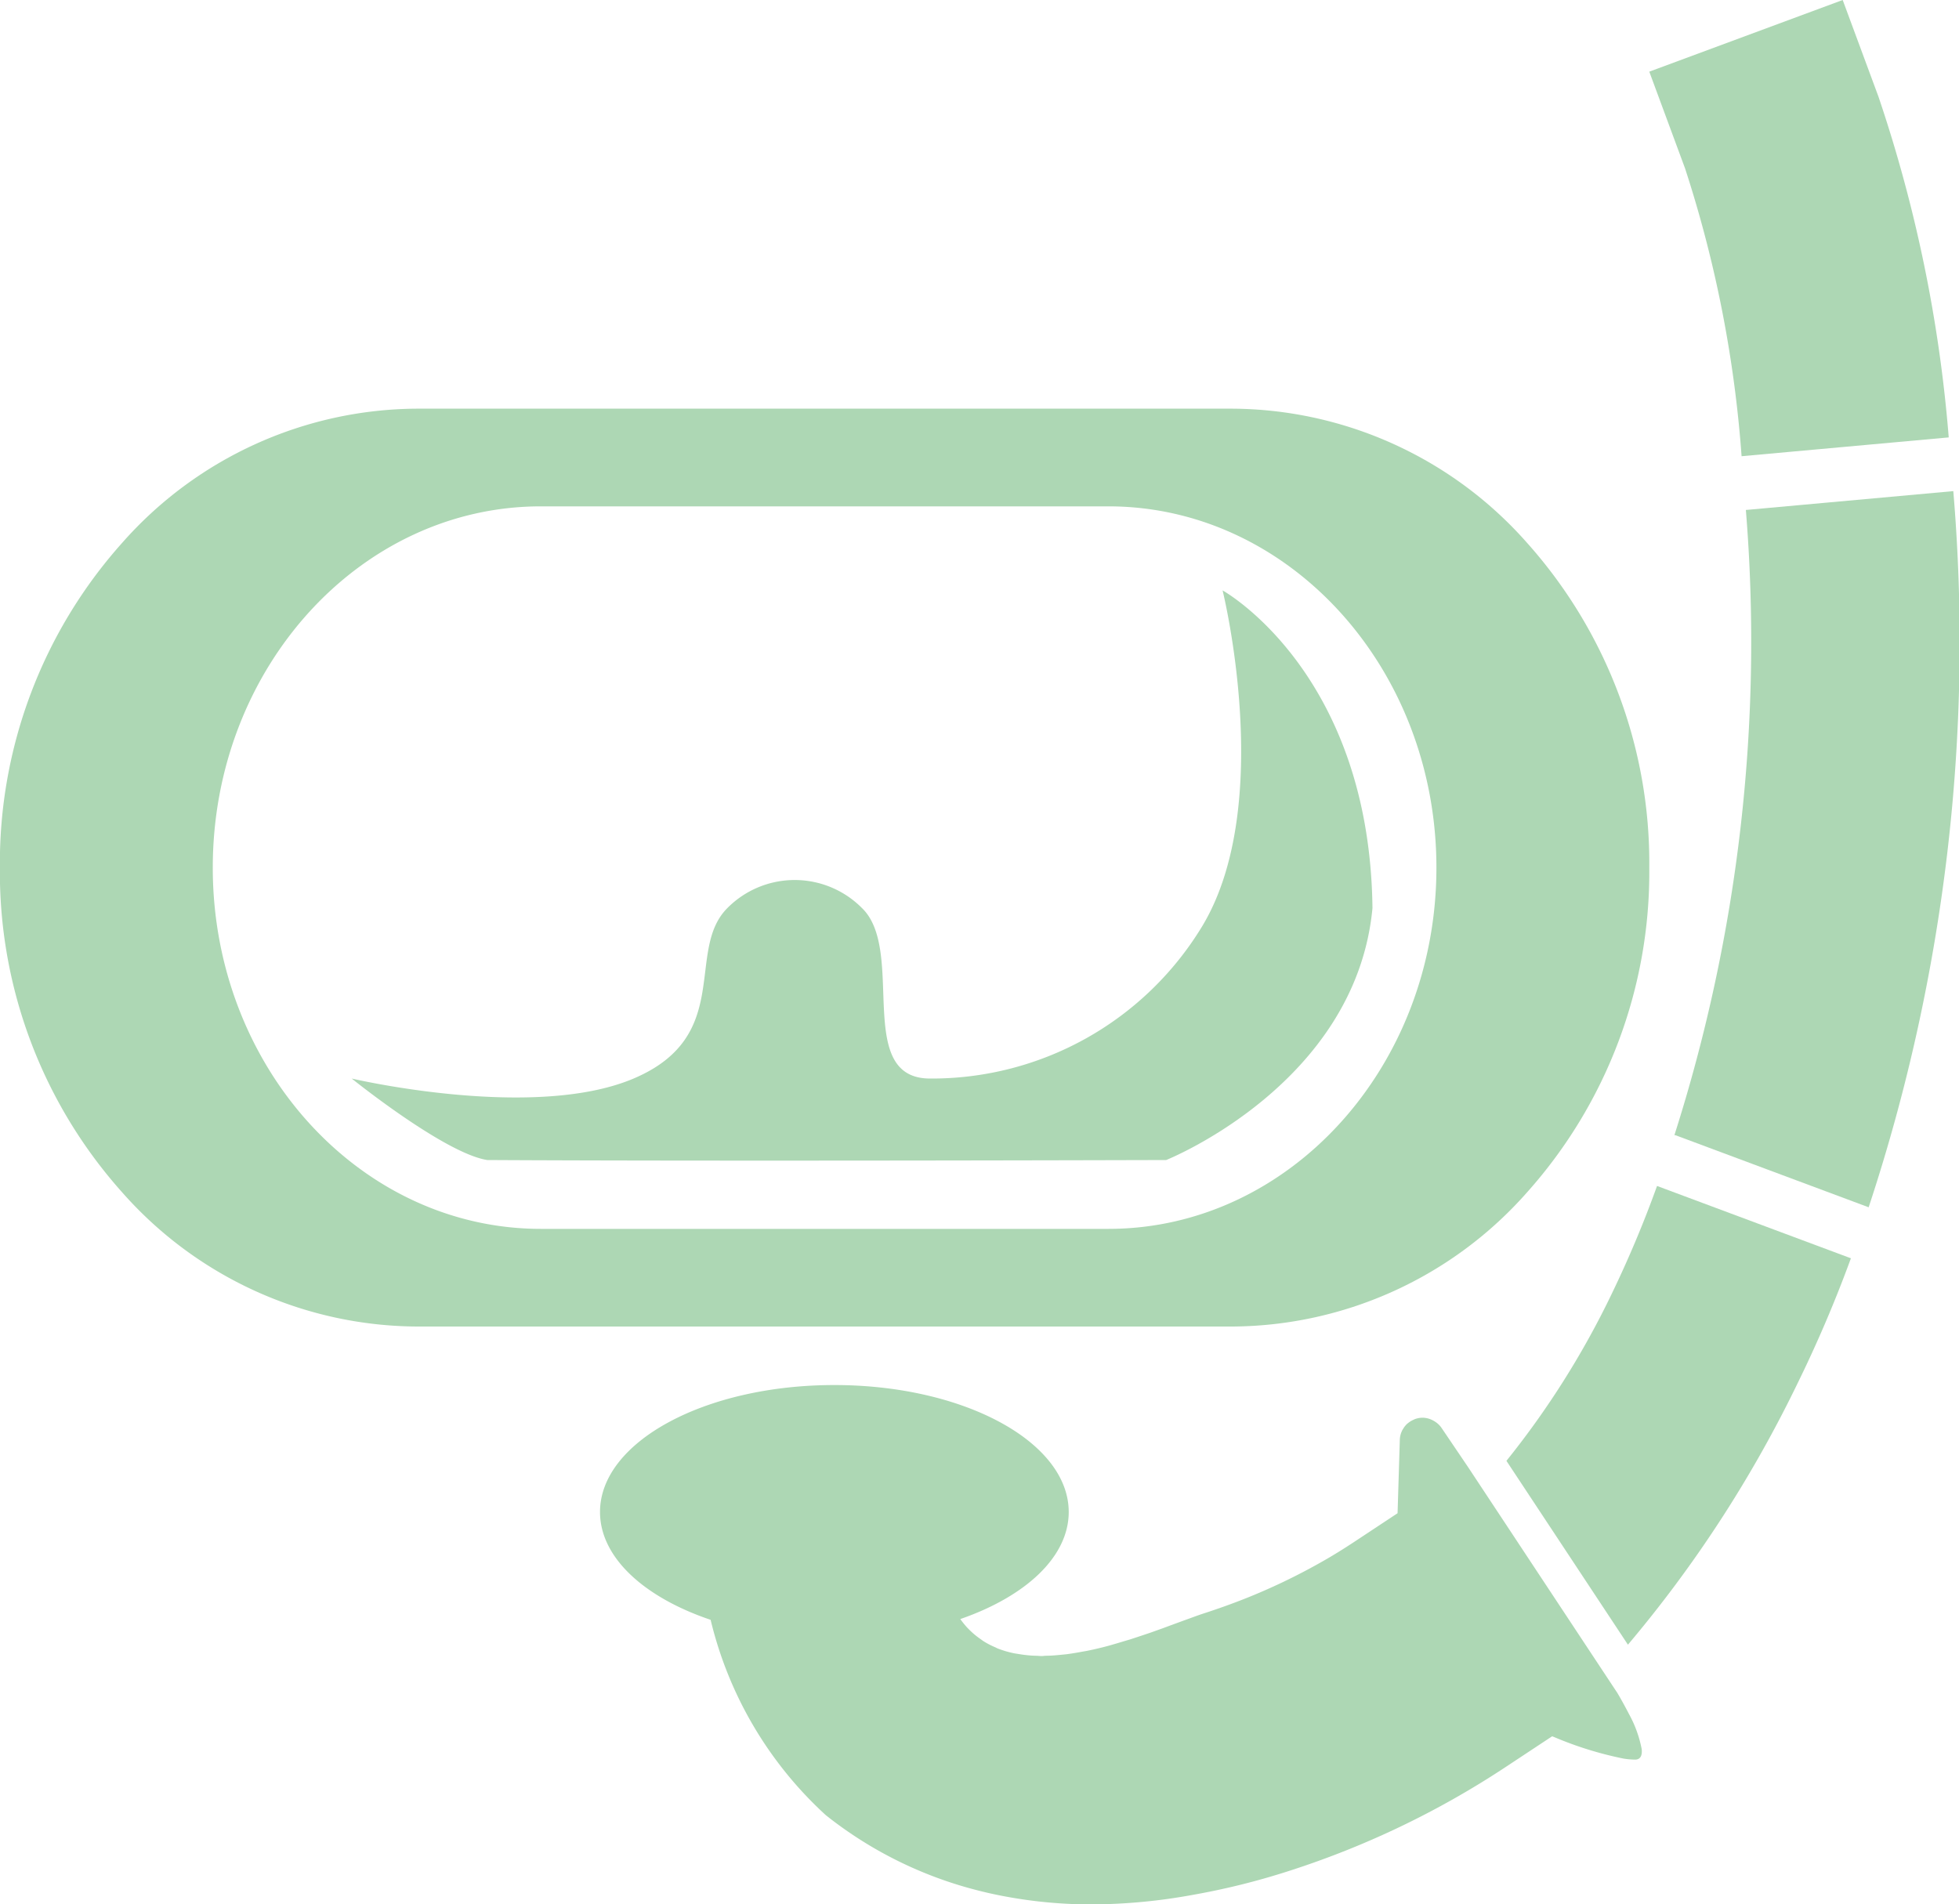
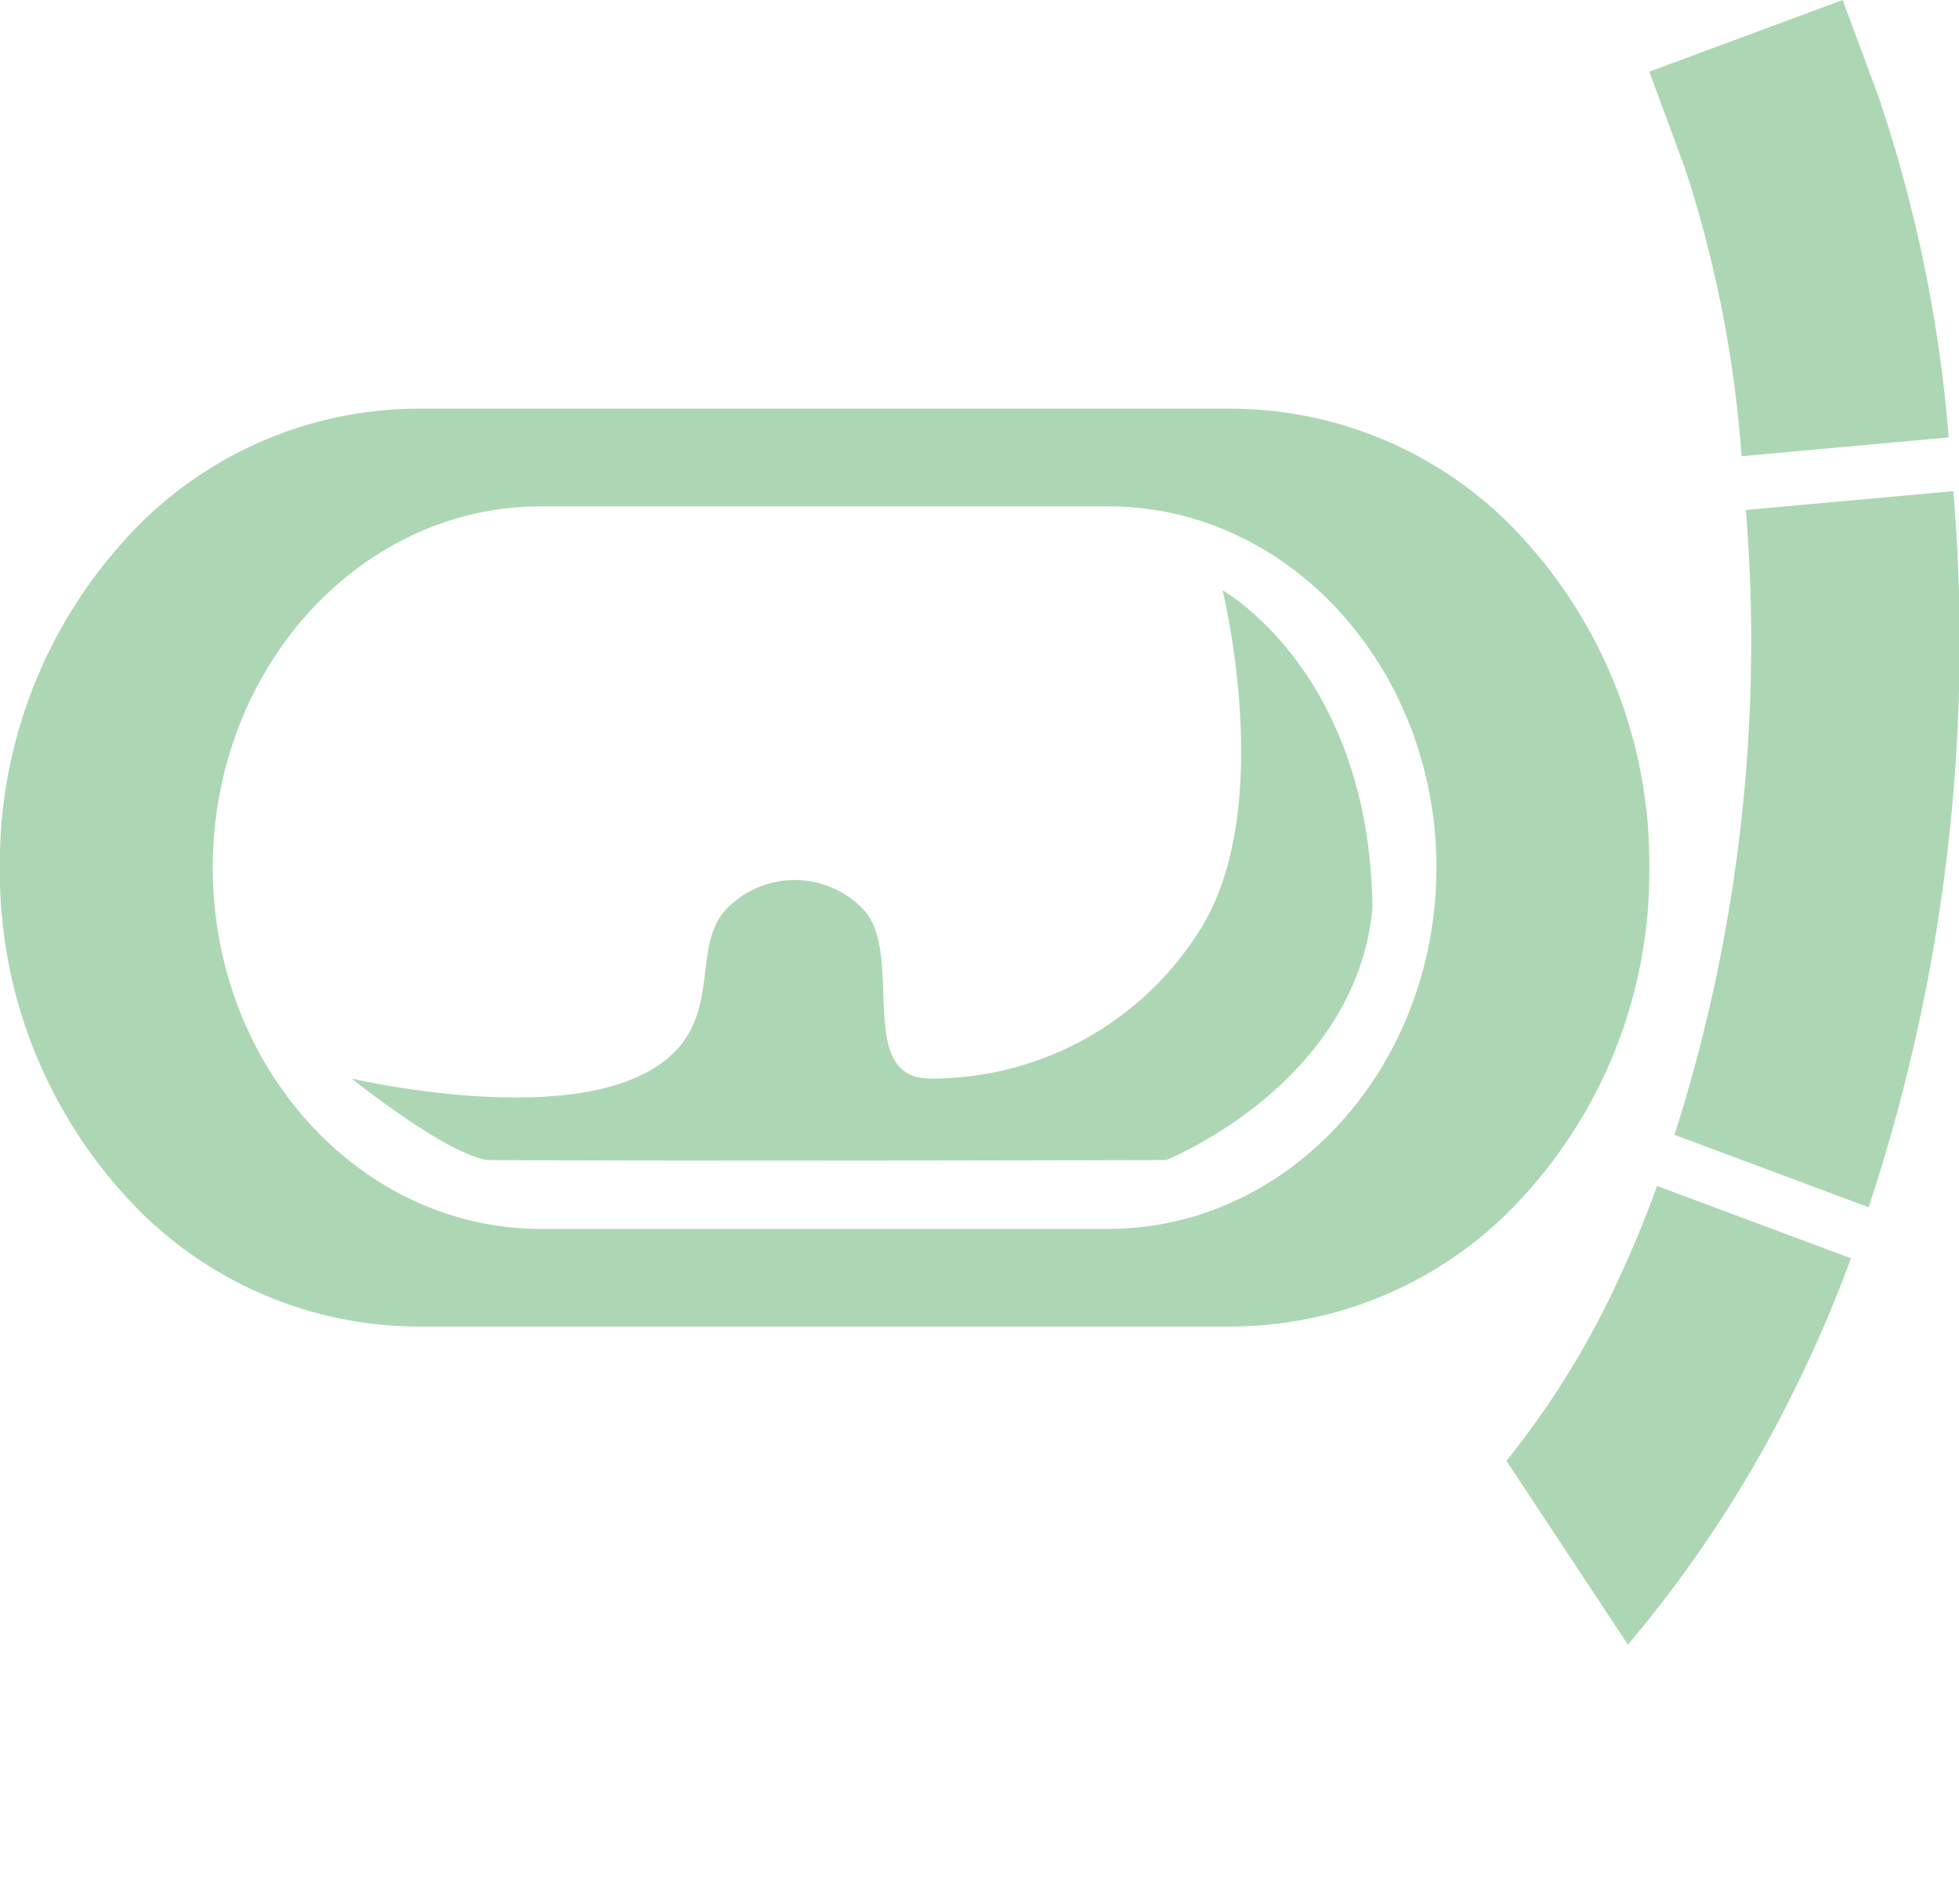
<svg xmlns="http://www.w3.org/2000/svg" width="59.154" height="57.507" viewBox="0 0 59.154 57.507">
  <g id="CleanUps" transform="translate(-405.277 -634.072)">
    <path id="Pfad_129" data-name="Pfad 129" d="M-8442.783,283.717h-24.634a11.948,11.948,0,0,1-8.9-4.059,14.5,14.5,0,0,1-3.686-9.8,14.506,14.506,0,0,1,3.686-9.8,11.947,11.947,0,0,1,8.9-4.059h24.634a11.953,11.953,0,0,1,8.9,4.059,14.51,14.51,0,0,1,3.685,9.8,14.508,14.508,0,0,1-3.685,9.8A11.953,11.953,0,0,1-8442.783,283.717Zm-20.885-24.768c-5.463,0-9.907,4.894-9.907,10.91s4.444,10.909,9.907,10.909h17.136c5.463,0,9.906-4.894,9.906-10.909s-4.443-10.91-9.906-10.91Z" transform="translate(8885.277 390.414)" fill="#add7b4" />
    <path id="Pfad_130" data-name="Pfad 130" d="M9014.4,424.951s5.482,1.287,8.513,0,1.547-3.86,2.83-5.147a2.861,2.861,0,0,1,4.066,0c1.337,1.287-.256,5.147,2.055,5.147a9.545,9.545,0,0,0,8.226-4.613c2.208-3.685.607-10.128.607-10.128s4.442,2.456,4.526,9.594c-.5,5.324-6.229,7.608-6.229,7.608s-13.357.04-20.5,0C9017.205,427.212,9014.4,424.951,9014.4,424.951Z" transform="translate(-8598.503 241.691)" fill="#add7b4" />
-     <path id="Pfad_131" data-name="Pfad 131" d="M-8467.72,271.45c-.4-.072-.776-.161-1.141-.262a12.181,12.181,0,0,1-4.32-2.2,11.677,11.677,0,0,1-3.479-5.9c-2.006-.677-3.34-1.882-3.34-3.256,0-2.117,3.168-3.834,7.077-3.834s7.076,1.717,7.076,3.834c0,1.359-1.306,2.552-3.274,3.233a2.942,2.942,0,0,0,.193.241c.042.045.085.088.128.129a2.383,2.383,0,0,0,.258.212c.046.031.088.065.134.094a2.4,2.4,0,0,0,.344.177c.028.013.054.029.085.04a3.03,3.03,0,0,0,.465.137c.045.01.09.015.137.023.117.02.237.036.36.046.061.005.12.008.182.009s.111.009.167.009.085-.008.126-.009c.138,0,.273-.011.412-.024.076-.008.15-.014.226-.023.159-.021.318-.048.477-.078.056-.01.109-.018.166-.03q.322-.066.64-.153l.134-.039c.169-.048.335-.1.5-.148l.224-.074c.132-.043.262-.087.389-.13l.232-.083c.131-.046.254-.092.374-.137l.39-.143.227-.082c.155-.057.3-.109.433-.151.4-.131.8-.274,1.192-.429a18.558,18.558,0,0,0,2.261-1.079c.359-.2.713-.42,1.058-.648l1.29-.853.068-2.221a.652.652,0,0,1,.061-.256.365.365,0,0,1,.037-.068.667.667,0,0,1,.1-.133.707.707,0,0,1,.063-.054.664.664,0,0,1,.139-.084.675.675,0,0,1,.066-.03.691.691,0,0,1,.208-.038c.007,0,.015,0,.022,0a.659.659,0,0,1,.269.064.443.443,0,0,1,.063.033.688.688,0,0,1,.229.206l.8,1.182,4.513,6.828.05.085c.064.11.179.315.3.55a3.594,3.594,0,0,1,.384,1.061c.019.188-.035.315-.2.315a2.262,2.262,0,0,1-.352-.031,10.86,10.86,0,0,1-2.079-.644l-.073-.029-1.436.949a26.6,26.6,0,0,1-6.512,3.118,21.661,21.661,0,0,1-2.893.72,17.307,17.307,0,0,1-3.043.29A14.175,14.175,0,0,1-8467.72,271.45Z" transform="translate(8903.395 419.9)" fill="#add7b4" />
    <path id="Pfad_132" data-name="Pfad 132" d="M90.487,13.777l6.255-.568A42.745,42.745,0,0,0,94.621,2.921L93.54,0,87.7,2.164,88.78,5.085a36.521,36.521,0,0,1,1.707,8.693" transform="translate(367.379 634.072)" fill="#add7b4" />
    <path id="Pfad_133" data-name="Pfad 133" d="M90.781,65.911,84.935,63.73a33.688,33.688,0,0,1-1.359,3.238,25.97,25.97,0,0,1-3.189,5.063l3.669,5.552a37.594,37.594,0,0,0,5.123-7.894,38.989,38.989,0,0,0,1.611-3.777l-.011,0" transform="translate(370.378 606.156)" fill="#add7b4" />
    <path id="Pfad_134" data-name="Pfad 134" d="M91.159,28.718h-.015A49.029,49.029,0,0,1,88.986,47.6a.265.265,0,0,1,.031,0l5.835,2.177A54.359,54.359,0,0,0,97.408,28.15Z" transform="translate(366.851 620.753)" fill="#add7b4" />
  </g>
</svg>